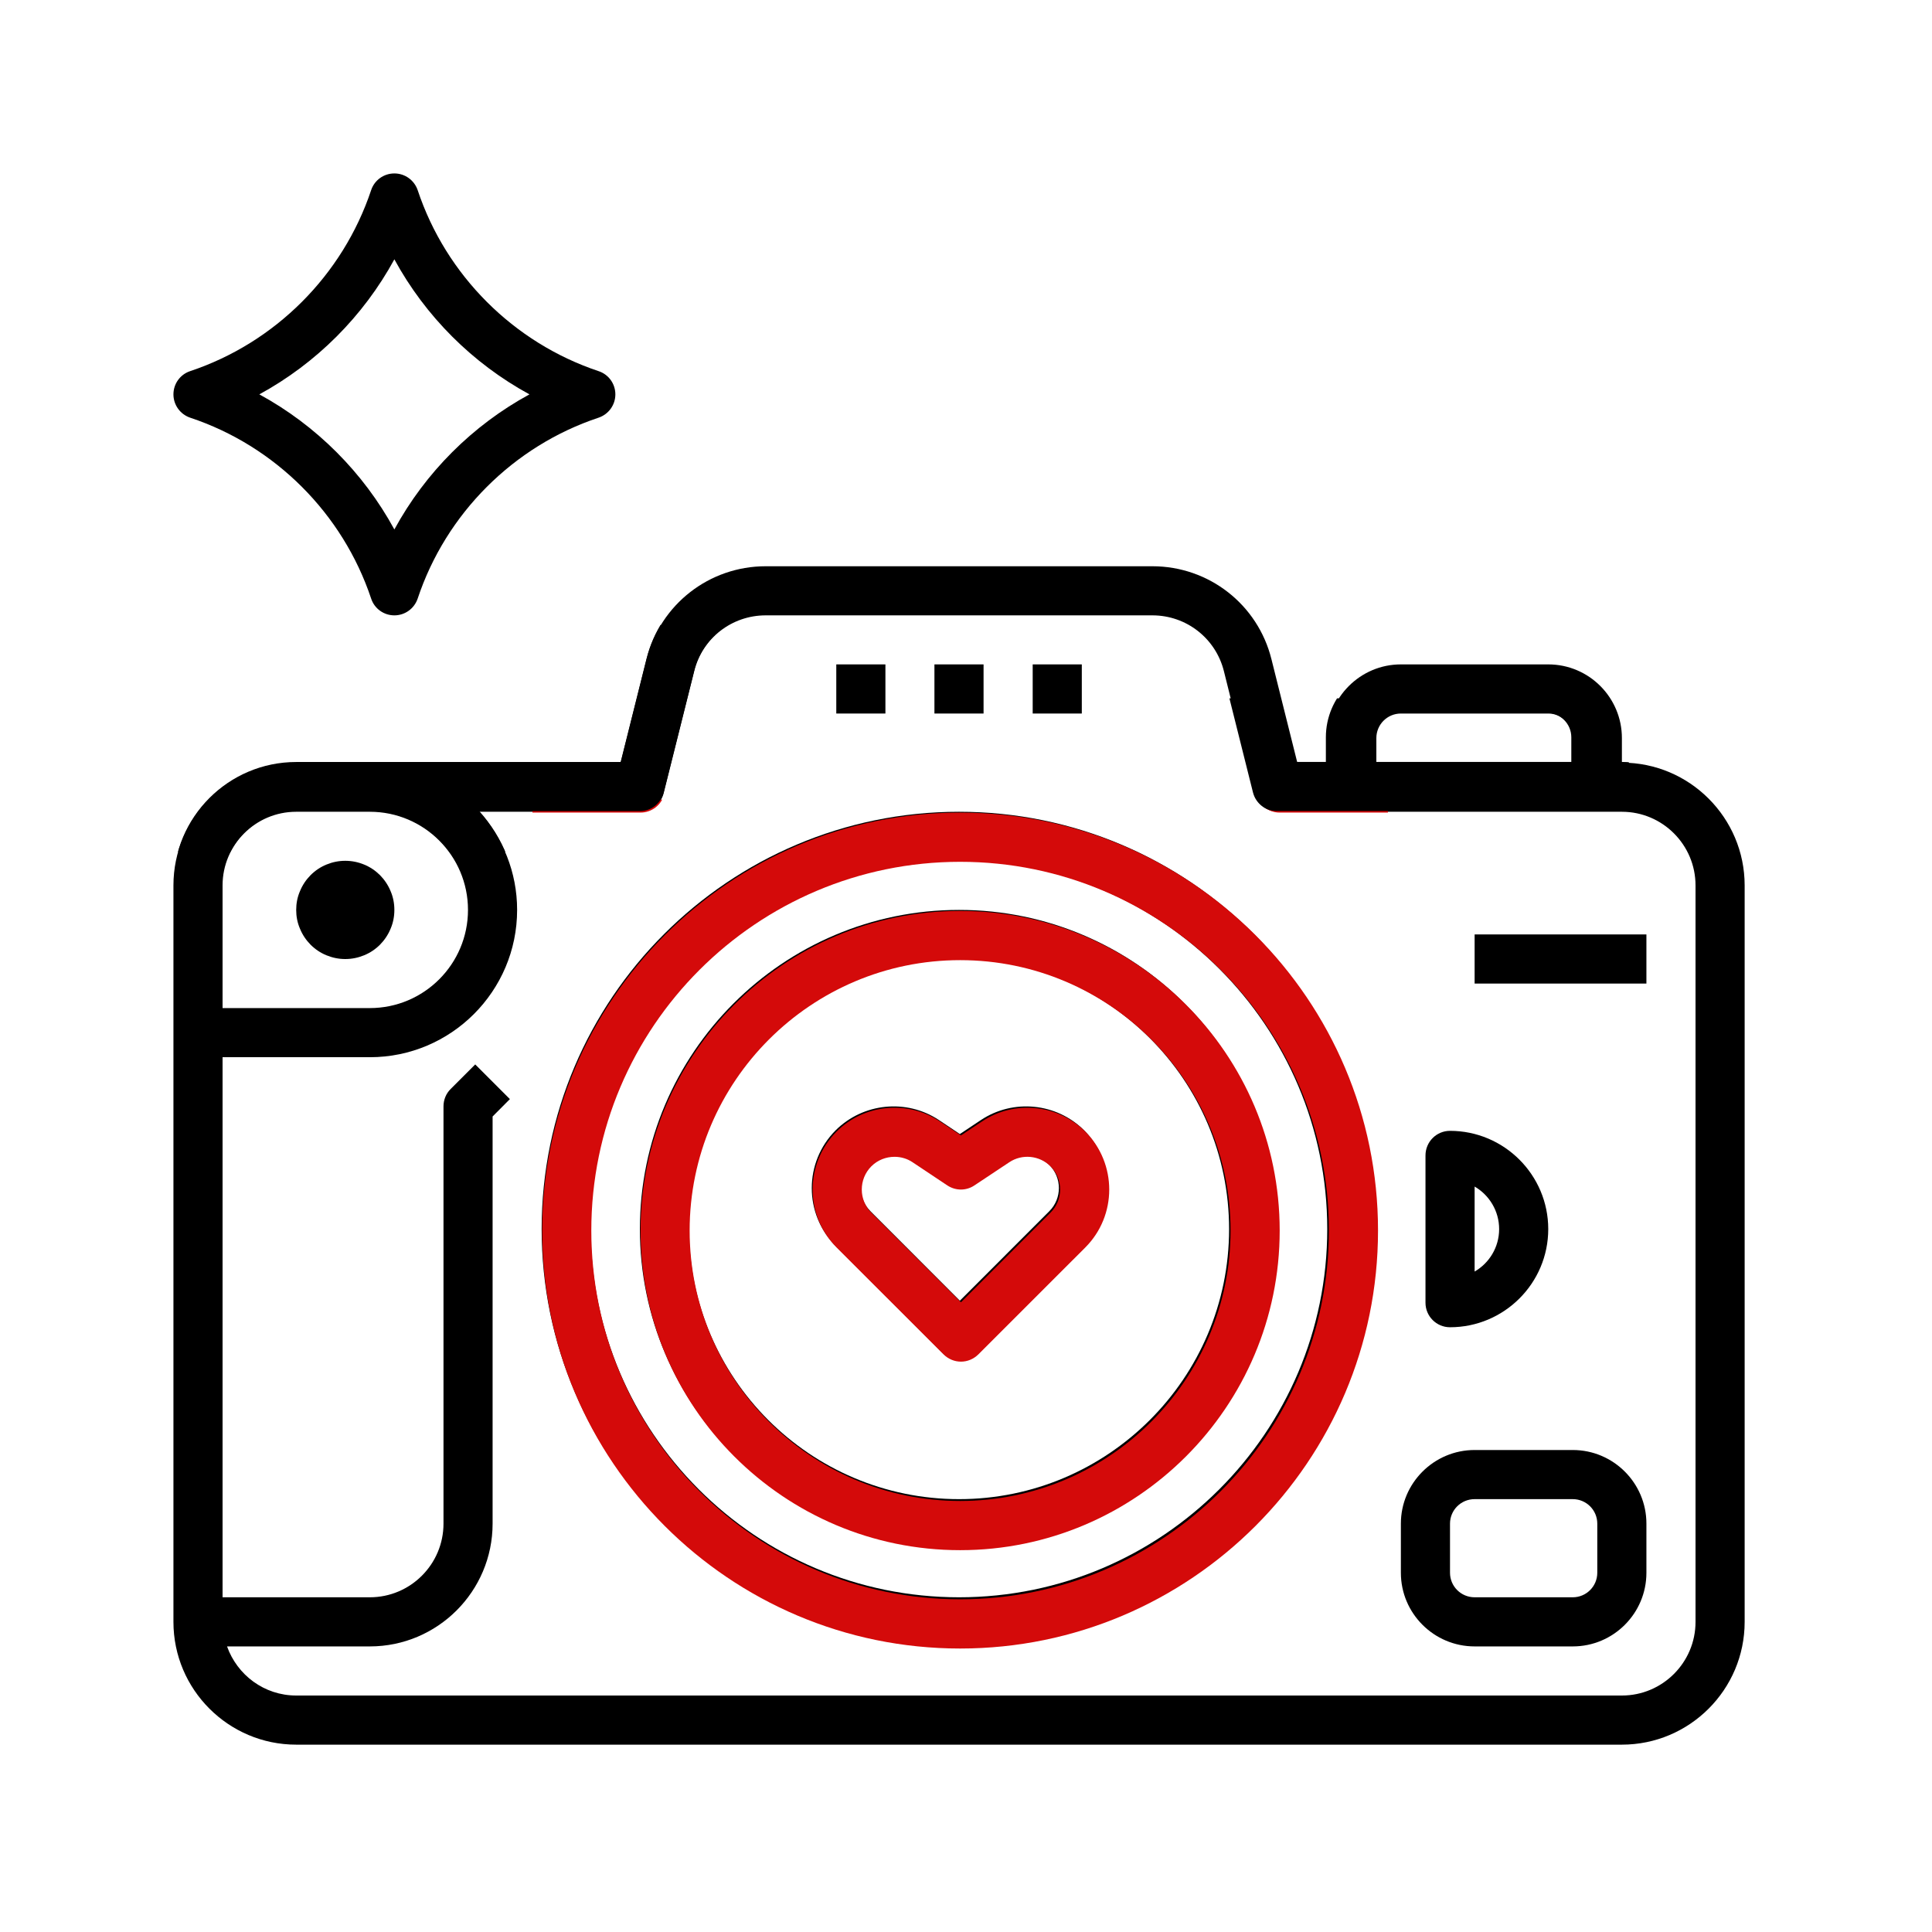
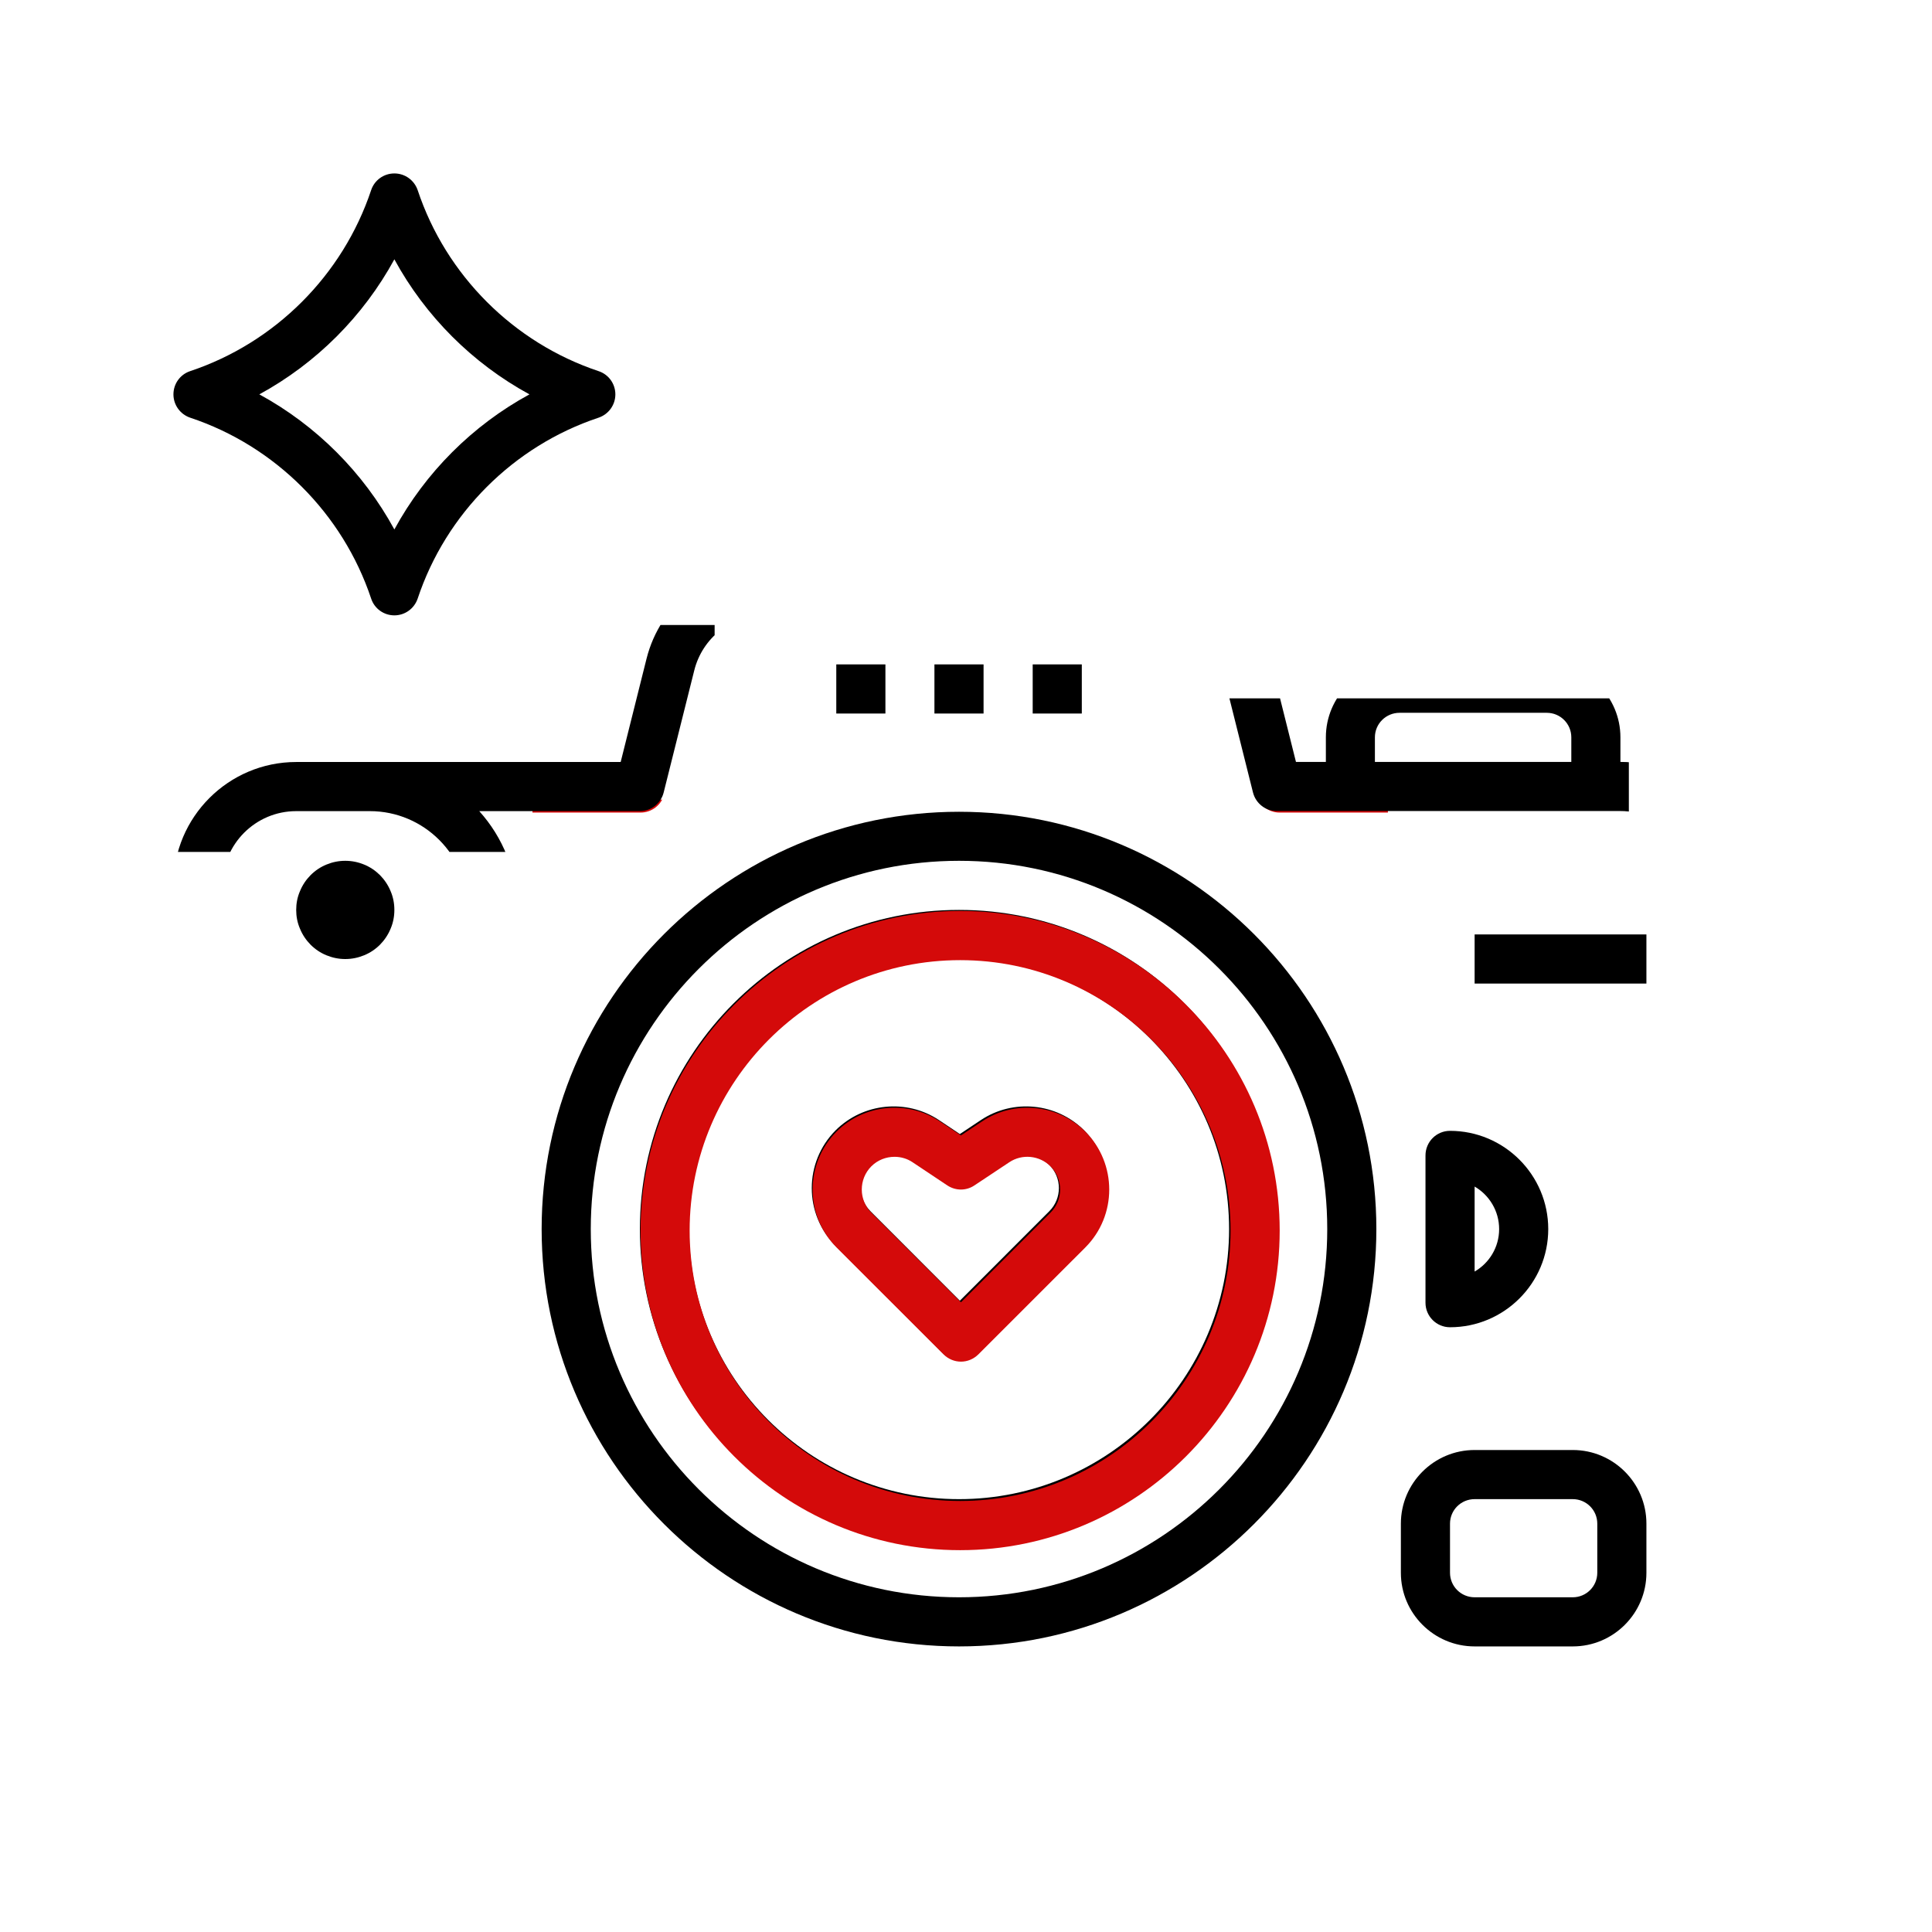
<svg xmlns="http://www.w3.org/2000/svg" width="110" zoomAndPan="magnify" viewBox="0 0 82.5 82.5" height="110" preserveAspectRatio="xMidYMid meet" version="1.0">
  <defs>
    <clipPath id="3f3ac228cd">
-       <path d="M 7.406 24 L 74.5 24 L 74.5 74.5 L 7.406 74.5 Z M 7.406 24 " clip-rule="nonzero" />
-     </clipPath>
+       </clipPath>
    <clipPath id="355b1a259a">
      <path d="M 7.406 7.406 L 27 7.406 L 27 27 L 7.406 27 Z M 7.406 7.406 " clip-rule="nonzero" />
    </clipPath>
    <clipPath id="75a32f804d">
      <path d="M 22.738 34.145 L 59.266 34.145 L 59.266 70.672 L 22.738 70.672 Z M 22.738 34.145 " clip-rule="nonzero" />
    </clipPath>
    <clipPath id="438d634343">
-       <path d="M 23 34.145 L 59 34.145 L 59 70.672 L 23 70.672 Z M 23 34.145 " clip-rule="nonzero" />
-     </clipPath>
+       </clipPath>
    <clipPath id="c05156531d">
      <path d="M 7.406 26.688 L 30.516 26.688 L 30.516 36.379 L 7.406 36.379 Z M 7.406 26.688 " clip-rule="nonzero" />
    </clipPath>
    <clipPath id="c37905a67a">
      <path d="M 23 34 L 30.516 34 L 30.516 36.379 L 23 36.379 Z M 23 34 " clip-rule="nonzero" />
    </clipPath>
    <clipPath id="5892154610">
      <path d="M 12 36 L 17 36 L 17 36.379 L 12 36.379 Z M 12 36 " clip-rule="nonzero" />
    </clipPath>
    <clipPath id="462e6bb9d4">
      <path d="M 7.406 26.688 L 27 26.688 L 27 27 L 7.406 27 Z M 7.406 26.688 " clip-rule="nonzero" />
    </clipPath>
    <clipPath id="90d4b90d3f">
-       <path d="M 51.66 29.82 L 69.555 29.82 L 69.555 35.781 L 51.66 35.781 Z M 51.66 29.82 " clip-rule="nonzero" />
+       <path d="M 51.66 29.82 L 69.555 29.82 L 69.555 35.781 L 51.66 35.781 Z " clip-rule="nonzero" />
    </clipPath>
    <clipPath id="a3a395f3d5">
      <path d="M 51.66 34 L 59 34 L 59 35.781 L 51.66 35.781 Z M 51.66 34 " clip-rule="nonzero" />
    </clipPath>
  </defs>
  <g clip-path="url(#3f3ac228cd)">
    <path fill="#000000" d="M 69.258 32.566 L 69.258 31.516 C 69.258 29.781 67.848 28.371 66.113 28.371 L 59.82 28.371 C 58.09 28.371 56.676 29.781 56.676 31.516 L 56.676 32.566 L 55.398 32.566 L 54.293 28.148 C 53.711 25.812 51.621 24.18 49.211 24.18 L 32.695 24.18 C 30.285 24.18 28.195 25.812 27.609 28.148 L 26.504 32.566 L 12.648 32.566 C 9.758 32.566 7.406 34.918 7.406 37.809 L 7.406 69.258 C 7.406 72.148 9.758 74.5 12.648 74.5 L 69.258 74.5 C 72.148 74.5 74.5 72.148 74.5 69.258 L 74.5 37.809 C 74.5 34.918 72.148 32.566 69.258 32.566 Z M 58.773 31.516 C 58.773 30.938 59.242 30.469 59.82 30.469 L 66.113 30.469 C 66.691 30.469 67.16 30.938 67.16 31.516 L 67.16 32.566 L 58.773 32.566 Z M 9.504 37.809 C 9.504 36.074 10.914 34.664 12.648 34.664 L 15.793 34.664 C 18.105 34.664 19.984 36.543 19.984 38.855 C 19.984 41.168 18.105 43.047 15.793 43.047 L 9.504 43.047 Z M 72.402 69.258 C 72.402 70.992 70.992 72.402 69.258 72.402 L 12.648 72.402 C 11.281 72.402 10.129 71.523 9.695 70.305 L 15.793 70.305 C 18.684 70.305 21.035 67.953 21.035 65.062 L 21.035 47.676 L 21.773 46.934 L 20.293 45.453 L 19.246 46.5 C 19.047 46.695 18.938 46.965 18.938 47.242 L 18.938 65.062 C 18.938 66.797 17.527 68.207 15.793 68.207 L 9.504 68.207 L 9.504 45.145 L 15.793 45.145 C 19.262 45.145 22.082 42.324 22.082 38.855 C 22.082 37.242 21.469 35.777 20.465 34.664 L 27.324 34.664 C 27.805 34.664 28.223 34.336 28.34 33.867 L 29.645 28.656 C 29.992 27.254 31.25 26.277 32.695 26.277 L 49.211 26.277 C 50.656 26.277 51.91 27.254 52.262 28.656 L 53.562 33.867 C 53.68 34.336 54.098 34.664 54.582 34.664 L 69.258 34.664 C 70.992 34.664 72.402 36.074 72.402 37.809 Z M 72.402 69.258 " fill-opacity="1" fill-rule="nonzero" />
  </g>
  <path fill="#000000" d="M 40.953 34.664 C 31.125 34.664 23.129 42.656 23.129 52.484 C 23.129 62.312 31.125 70.305 40.953 70.305 C 50.777 70.305 58.773 62.312 58.773 52.484 C 58.773 42.656 50.777 34.664 40.953 34.664 Z M 40.953 68.207 C 32.281 68.207 25.227 61.156 25.227 52.484 C 25.227 43.812 32.281 36.758 40.953 36.758 C 49.621 36.758 56.676 43.812 56.676 52.484 C 56.676 61.156 49.621 68.207 40.953 68.207 Z M 40.953 68.207 " fill-opacity="1" fill-rule="nonzero" />
  <path fill="#000000" d="M 40.953 38.855 C 33.438 38.855 27.324 44.969 27.324 52.484 C 27.324 60 33.438 66.113 40.953 66.113 C 48.465 66.113 54.582 60 54.582 52.484 C 54.582 44.969 48.465 38.855 40.953 38.855 Z M 40.953 64.016 C 34.594 64.016 29.422 58.844 29.422 52.484 C 29.422 46.125 34.594 40.953 40.953 40.953 C 47.309 40.953 52.484 46.125 52.484 52.484 C 52.484 58.844 47.309 64.016 40.953 64.016 Z M 40.953 64.016 " fill-opacity="1" fill-rule="nonzero" />
  <path fill="#000000" d="M 41.887 47.828 L 40.988 48.426 L 40.094 47.828 C 38.711 46.91 36.859 47.094 35.684 48.266 C 34.324 49.629 34.324 51.844 35.684 53.203 L 40.246 57.766 C 40.449 57.973 40.719 58.074 40.988 58.074 C 41.258 58.074 41.523 57.973 41.73 57.766 L 46.293 53.203 C 47.652 51.844 47.652 49.629 46.293 48.266 C 45.117 47.094 43.266 46.91 41.887 47.828 Z M 44.809 51.719 L 40.988 55.543 L 37.168 51.719 C 36.625 51.176 36.625 50.293 37.168 49.746 C 37.438 49.477 37.793 49.34 38.156 49.34 C 38.422 49.34 38.691 49.414 38.93 49.574 L 40.406 50.559 C 40.758 50.793 41.215 50.793 41.566 50.559 L 43.047 49.574 C 43.598 49.203 44.336 49.277 44.809 49.746 C 45.352 50.293 45.352 51.176 44.809 51.719 Z M 44.809 51.719 " fill-opacity="1" fill-rule="nonzero" />
  <path fill="#000000" d="M 16.84 38.855 C 16.84 39.133 16.789 39.402 16.68 39.656 C 16.574 39.914 16.422 40.141 16.227 40.34 C 16.031 40.535 15.805 40.688 15.547 40.793 C 15.289 40.898 15.023 40.953 14.742 40.953 C 14.465 40.953 14.199 40.898 13.941 40.793 C 13.684 40.688 13.457 40.535 13.262 40.34 C 13.066 40.141 12.914 39.914 12.809 39.656 C 12.699 39.402 12.648 39.133 12.648 38.855 C 12.648 38.578 12.699 38.309 12.809 38.055 C 12.914 37.797 13.066 37.57 13.262 37.371 C 13.457 37.176 13.684 37.023 13.941 36.918 C 14.199 36.812 14.465 36.758 14.742 36.758 C 15.023 36.758 15.289 36.812 15.547 36.918 C 15.805 37.023 16.031 37.176 16.227 37.371 C 16.422 37.57 16.574 37.797 16.68 38.055 C 16.789 38.309 16.84 38.578 16.84 38.855 Z M 16.84 38.855 " fill-opacity="1" fill-rule="nonzero" />
  <path fill="#000000" d="M 39.902 28.371 L 42 28.371 L 42 30.469 L 39.902 30.469 Z M 39.902 28.371 " fill-opacity="1" fill-rule="nonzero" />
  <path fill="#000000" d="M 44.098 28.371 L 46.195 28.371 L 46.195 30.469 L 44.098 30.469 Z M 44.098 28.371 " fill-opacity="1" fill-rule="nonzero" />
  <path fill="#000000" d="M 35.711 28.371 L 37.809 28.371 L 37.809 30.469 L 35.711 30.469 Z M 35.711 28.371 " fill-opacity="1" fill-rule="nonzero" />
  <path fill="#000000" d="M 61.918 56.676 C 64.23 56.676 66.113 54.797 66.113 52.484 C 66.113 50.172 64.23 48.289 61.918 48.289 C 61.34 48.289 60.871 48.758 60.871 49.34 L 60.871 55.629 C 60.871 56.207 61.34 56.676 61.918 56.676 Z M 62.969 50.668 C 63.594 51.031 64.016 51.711 64.016 52.484 C 64.016 53.258 63.594 53.938 62.969 54.297 Z M 62.969 50.668 " fill-opacity="1" fill-rule="nonzero" />
  <g clip-path="url(#355b1a259a)">
    <path fill="#000000" d="M 8.121 17.836 C 11.75 19.043 14.637 21.93 15.848 25.559 C 15.988 25.988 16.387 26.277 16.84 26.277 C 17.293 26.277 17.691 25.988 17.836 25.559 C 19.043 21.93 21.93 19.043 25.559 17.836 C 25.988 17.691 26.277 17.293 26.277 16.84 C 26.277 16.387 25.988 15.988 25.559 15.848 C 21.93 14.637 19.043 11.75 17.836 8.121 C 17.691 7.695 17.293 7.406 16.84 7.406 C 16.387 7.406 15.988 7.695 15.848 8.121 C 14.637 11.75 11.75 14.637 8.121 15.848 C 7.695 15.988 7.406 16.387 7.406 16.84 C 7.406 17.293 7.695 17.691 8.121 17.836 Z M 16.84 11.074 C 18.164 13.504 20.176 15.516 22.609 16.84 C 20.176 18.164 18.164 20.176 16.84 22.609 C 15.516 20.176 13.504 18.164 11.074 16.84 C 13.504 15.516 15.516 13.504 16.84 11.074 Z M 16.84 11.074 " fill-opacity="1" fill-rule="nonzero" />
  </g>
  <path fill="#000000" d="M 67.16 61.918 L 62.969 61.918 C 61.234 61.918 59.82 63.328 59.82 65.062 L 59.82 67.16 C 59.82 68.895 61.234 70.305 62.969 70.305 L 67.16 70.305 C 68.895 70.305 70.305 68.895 70.305 67.16 L 70.305 65.062 C 70.305 63.328 68.895 61.918 67.16 61.918 Z M 68.207 67.16 C 68.207 67.738 67.738 68.207 67.16 68.207 L 62.969 68.207 C 62.387 68.207 61.918 67.738 61.918 67.16 L 61.918 65.062 C 61.918 64.484 62.387 64.016 62.969 64.016 L 67.16 64.016 C 67.738 64.016 68.207 64.484 68.207 65.062 Z M 68.207 67.16 " fill-opacity="1" fill-rule="nonzero" />
  <path fill="#000000" d="M 62.969 39.902 L 70.305 39.902 L 70.305 42 L 62.969 42 Z M 62.969 39.902 " fill-opacity="1" fill-rule="nonzero" />
  <g clip-path="url(#75a32f804d)">
    <path fill="#d40a0a" d="M 69.344 32.602 L 69.344 31.551 C 69.344 29.812 67.93 28.402 66.195 28.402 L 59.895 28.402 C 58.16 28.402 56.746 29.812 56.746 31.551 L 56.746 32.602 L 55.465 32.602 L 54.359 28.18 C 53.773 25.836 51.68 24.203 49.27 24.203 L 32.73 24.203 C 30.316 24.203 28.223 25.836 27.637 28.18 L 26.531 32.602 L 12.656 32.602 C 9.762 32.602 7.406 34.953 7.406 37.848 L 7.406 69.344 C 7.406 72.238 9.762 74.594 12.656 74.594 L 69.344 74.594 C 72.238 74.594 74.594 72.238 74.594 69.344 L 74.594 37.848 C 74.594 34.953 72.238 32.602 69.344 32.602 Z M 58.844 31.551 C 58.844 30.973 59.316 30.5 59.895 30.5 L 66.195 30.5 C 66.773 30.5 67.242 30.973 67.242 31.551 L 67.242 32.602 L 58.844 32.602 Z M 9.504 37.848 C 9.504 36.113 10.918 34.699 12.656 34.699 L 15.805 34.699 C 18.121 34.699 20.004 36.582 20.004 38.898 C 20.004 41.215 18.121 43.098 15.805 43.098 L 9.504 43.098 Z M 72.492 69.344 C 72.492 71.078 71.078 72.492 69.344 72.492 L 12.656 72.492 C 11.289 72.492 10.133 71.613 9.699 70.395 L 15.805 70.395 C 18.699 70.395 21.051 68.039 21.051 65.145 L 21.051 47.73 L 21.793 46.988 L 20.309 45.504 L 19.262 46.555 C 19.062 46.75 18.953 47.02 18.953 47.297 L 18.953 65.145 C 18.953 66.879 17.539 68.293 15.805 68.293 L 9.504 68.293 L 9.504 45.199 L 15.805 45.199 C 19.277 45.199 22.102 42.371 22.102 38.898 C 22.102 37.285 21.488 35.816 20.484 34.699 L 27.352 34.699 C 27.832 34.699 28.254 34.371 28.371 33.902 L 29.672 28.688 C 30.023 27.281 31.281 26.301 32.73 26.301 L 49.27 26.301 C 50.715 26.301 51.973 27.281 52.324 28.688 L 53.629 33.902 C 53.746 34.371 54.164 34.699 54.645 34.699 L 69.344 34.699 C 71.078 34.699 72.492 36.113 72.492 37.848 Z M 72.492 69.344 " fill-opacity="1" fill-rule="nonzero" />
  </g>
  <g clip-path="url(#438d634343)">
    <path fill="#d40a0a" d="M 41 34.699 C 31.156 34.699 23.152 42.707 23.152 52.547 C 23.152 62.387 31.156 70.395 41 70.395 C 50.84 70.395 58.844 62.387 58.844 52.547 C 58.844 42.707 50.84 34.699 41 34.699 Z M 41 68.293 C 32.316 68.293 25.25 61.23 25.25 52.547 C 25.25 43.863 32.316 36.801 41 36.801 C 49.68 36.801 56.746 43.863 56.746 52.547 C 56.746 61.23 49.68 68.293 41 68.293 Z M 41 68.293 " fill-opacity="1" fill-rule="nonzero" />
  </g>
  <path fill="#d40a0a" d="M 41 38.898 C 33.473 38.898 27.352 45.023 27.352 52.547 C 27.352 60.07 33.473 66.195 41 66.195 C 48.523 66.195 54.645 60.07 54.645 52.547 C 54.645 45.023 48.523 38.898 41 38.898 Z M 41 64.094 C 34.633 64.094 29.449 58.914 29.449 52.547 C 29.449 46.18 34.633 41 41 41 C 47.367 41 52.547 46.18 52.547 52.547 C 52.547 58.914 47.367 64.094 41 64.094 Z M 41 64.094 " fill-opacity="1" fill-rule="nonzero" />
  <path fill="#d40a0a" d="M 41.934 47.887 L 41.035 48.484 L 40.137 47.887 C 38.758 46.965 36.898 47.148 35.723 48.32 C 34.359 49.688 34.363 51.906 35.723 53.27 L 40.293 57.836 C 40.496 58.039 40.766 58.145 41.035 58.145 C 41.305 58.145 41.57 58.039 41.777 57.836 L 46.344 53.27 C 47.707 51.906 47.707 49.688 46.344 48.32 C 45.168 47.148 43.316 46.965 41.934 47.887 Z M 44.859 51.781 L 41.035 55.609 L 37.207 51.781 C 36.664 51.238 36.664 50.352 37.207 49.805 C 37.477 49.535 37.836 49.398 38.199 49.398 C 38.465 49.398 38.738 49.473 38.973 49.633 L 40.449 50.617 C 40.805 50.855 41.262 50.855 41.613 50.617 L 43.094 49.633 C 43.645 49.262 44.387 49.336 44.859 49.805 C 45.406 50.352 45.406 51.238 44.859 51.781 Z M 44.859 51.781 " fill-opacity="1" fill-rule="nonzero" />
  <g clip-path="url(#c05156531d)">
    <path fill="#000000" d="M 69.258 32.539 L 69.258 31.492 C 69.258 29.758 67.848 28.348 66.113 28.348 L 59.82 28.348 C 58.09 28.348 56.676 29.758 56.676 31.492 L 56.676 32.539 L 55.398 32.539 L 54.293 28.125 C 53.711 25.785 51.621 24.152 49.211 24.152 L 32.695 24.152 C 30.285 24.152 28.195 25.785 27.609 28.125 L 26.504 32.539 L 12.648 32.539 C 9.758 32.539 7.406 34.891 7.406 37.781 L 7.406 69.23 C 7.406 72.121 9.758 74.473 12.648 74.473 L 69.258 74.473 C 72.148 74.473 74.5 72.121 74.5 69.23 L 74.5 37.781 C 74.5 34.891 72.148 32.539 69.258 32.539 Z M 58.773 31.492 C 58.773 30.914 59.242 30.441 59.82 30.441 L 66.113 30.441 C 66.691 30.441 67.16 30.914 67.16 31.492 L 67.16 32.539 L 58.773 32.539 Z M 9.504 37.781 C 9.504 36.047 10.914 34.637 12.648 34.637 L 15.793 34.637 C 18.105 34.637 19.984 36.516 19.984 38.828 C 19.984 41.141 18.105 43.023 15.793 43.023 L 9.504 43.023 Z M 72.402 69.23 C 72.402 70.965 70.992 72.375 69.258 72.375 L 12.648 72.375 C 11.281 72.375 10.129 71.496 9.695 70.281 L 15.793 70.281 C 18.684 70.281 21.035 67.93 21.035 65.039 L 21.035 47.648 L 21.773 46.91 L 20.293 45.426 L 19.246 46.477 C 19.047 46.672 18.938 46.938 18.938 47.215 L 18.938 65.039 C 18.938 66.773 17.527 68.184 15.793 68.184 L 9.504 68.184 L 9.504 45.121 L 15.793 45.121 C 19.262 45.121 22.082 42.297 22.082 38.828 C 22.082 37.219 21.469 35.75 20.465 34.637 L 27.324 34.637 C 27.805 34.637 28.223 34.309 28.34 33.84 L 29.645 28.633 C 29.992 27.23 31.25 26.25 32.695 26.25 L 49.211 26.25 C 50.656 26.25 51.91 27.23 52.262 28.633 L 53.562 33.84 C 53.68 34.309 54.098 34.637 54.582 34.637 L 69.258 34.637 C 70.992 34.637 72.402 36.047 72.402 37.781 Z M 72.402 69.23 " fill-opacity="1" fill-rule="nonzero" />
  </g>
  <g clip-path="url(#c37905a67a)">
    <path fill="#000000" d="M 40.953 34.637 C 31.125 34.637 23.129 42.629 23.129 52.457 C 23.129 62.285 31.125 70.281 40.953 70.281 C 50.777 70.281 58.773 62.285 58.773 52.457 C 58.773 42.629 50.777 34.637 40.953 34.637 Z M 40.953 68.184 C 32.281 68.184 25.227 61.129 25.227 52.457 C 25.227 43.789 32.281 36.734 40.953 36.734 C 49.621 36.734 56.676 43.789 56.676 52.457 C 56.676 61.129 49.621 68.184 40.953 68.184 Z M 40.953 68.184 " fill-opacity="1" fill-rule="nonzero" />
  </g>
  <g clip-path="url(#5892154610)">
    <path fill="#000000" d="M 16.84 38.828 C 16.84 39.109 16.789 39.375 16.68 39.633 C 16.574 39.891 16.422 40.117 16.227 40.312 C 16.031 40.508 15.805 40.66 15.547 40.766 C 15.289 40.871 15.023 40.926 14.742 40.926 C 14.465 40.926 14.199 40.871 13.941 40.766 C 13.684 40.66 13.457 40.508 13.262 40.312 C 13.066 40.117 12.914 39.891 12.809 39.633 C 12.699 39.375 12.648 39.109 12.648 38.828 C 12.648 38.551 12.699 38.285 12.809 38.027 C 12.914 37.77 13.066 37.543 13.262 37.348 C 13.457 37.152 13.684 37 13.941 36.891 C 14.199 36.785 14.465 36.734 14.742 36.734 C 15.023 36.734 15.289 36.785 15.547 36.891 C 15.805 37 16.031 37.152 16.227 37.348 C 16.422 37.543 16.574 37.77 16.68 38.027 C 16.789 38.285 16.84 38.551 16.84 38.828 Z M 16.84 38.828 " fill-opacity="1" fill-rule="nonzero" />
  </g>
  <g clip-path="url(#462e6bb9d4)">
    <path fill="#000000" d="M 8.121 17.809 C 11.75 19.016 14.637 21.906 15.848 25.531 C 15.988 25.961 16.387 26.25 16.84 26.25 C 17.293 26.25 17.691 25.961 17.836 25.531 C 19.043 21.906 21.93 19.016 25.559 17.809 C 25.988 17.664 26.277 17.266 26.277 16.816 C 26.277 16.363 25.988 15.965 25.559 15.82 C 21.93 14.613 19.043 11.723 17.836 8.098 C 17.691 7.668 17.293 7.379 16.84 7.379 C 16.387 7.379 15.988 7.668 15.848 8.098 C 14.637 11.723 11.75 14.613 8.121 15.82 C 7.695 15.965 7.406 16.363 7.406 16.816 C 7.406 17.266 7.695 17.664 8.121 17.809 Z M 16.84 11.047 C 18.164 13.48 20.176 15.492 22.609 16.816 C 20.176 18.137 18.164 20.148 16.84 22.582 C 15.516 20.148 13.504 18.137 11.074 16.816 C 13.504 15.492 15.516 13.48 16.84 11.047 Z M 16.84 11.047 " fill-opacity="1" fill-rule="nonzero" />
  </g>
  <g clip-path="url(#90d4b90d3f)">
    <path fill="#000000" d="M 69.195 32.535 L 69.195 31.484 C 69.195 29.754 67.785 28.34 66.051 28.34 L 59.762 28.34 C 58.027 28.34 56.617 29.754 56.617 31.484 L 56.617 32.535 L 55.34 32.535 L 54.234 28.117 C 53.648 25.781 51.559 24.148 49.148 24.148 L 32.633 24.148 C 30.223 24.148 28.133 25.781 27.547 28.117 L 26.445 32.535 L 12.586 32.535 C 9.695 32.535 7.344 34.887 7.344 37.777 L 7.344 69.227 C 7.344 72.117 9.695 74.469 12.586 74.469 L 69.195 74.469 C 72.086 74.469 74.438 72.117 74.438 69.227 L 74.438 37.777 C 74.438 34.887 72.086 32.535 69.195 32.535 Z M 58.711 31.484 C 58.711 30.906 59.184 30.438 59.762 30.438 L 66.051 30.438 C 66.629 30.438 67.098 30.906 67.098 31.484 L 67.098 32.535 L 58.711 32.535 Z M 9.441 37.777 C 9.441 36.043 10.852 34.633 12.586 34.633 L 15.73 34.633 C 18.043 34.633 19.926 36.512 19.926 38.824 C 19.926 41.137 18.043 43.02 15.73 43.02 L 9.441 43.02 Z M 72.34 69.227 C 72.34 70.961 70.93 72.371 69.195 72.371 L 12.586 72.371 C 11.223 72.371 10.066 71.492 9.633 70.273 L 15.73 70.273 C 18.621 70.273 20.973 67.922 20.973 65.031 L 20.973 47.645 L 21.715 46.902 L 20.23 45.422 L 19.184 46.469 C 18.984 46.664 18.875 46.934 18.875 47.211 L 18.875 65.031 C 18.875 66.766 17.465 68.18 15.73 68.18 L 9.441 68.18 L 9.441 45.113 L 15.73 45.113 C 19.199 45.113 22.02 42.293 22.02 38.824 C 22.02 37.211 21.406 35.746 20.406 34.633 L 27.262 34.633 C 27.742 34.633 28.164 34.305 28.281 33.836 L 29.582 28.625 C 29.934 27.223 31.188 26.246 32.633 26.246 L 49.148 26.246 C 50.594 26.246 51.848 27.223 52.199 28.625 L 53.504 33.836 C 53.621 34.305 54.039 34.633 54.52 34.633 L 69.195 34.633 C 70.93 34.633 72.34 36.043 72.34 37.777 Z M 72.34 69.227 " fill-opacity="1" fill-rule="nonzero" />
  </g>
  <g clip-path="url(#a3a395f3d5)">
    <path fill="#000000" d="M 40.891 34.633 C 31.062 34.633 23.07 42.625 23.07 52.453 C 23.07 62.281 31.062 70.273 40.891 70.273 C 50.719 70.273 58.711 62.281 58.711 52.453 C 58.711 42.625 50.719 34.633 40.891 34.633 Z M 40.891 68.18 C 32.219 68.18 25.168 61.125 25.168 52.453 C 25.168 43.781 32.219 36.727 40.891 36.727 C 49.562 36.727 56.617 43.781 56.617 52.453 C 56.617 61.125 49.562 68.18 40.891 68.18 Z M 40.891 68.18 " fill-opacity="1" fill-rule="nonzero" />
  </g>
</svg>